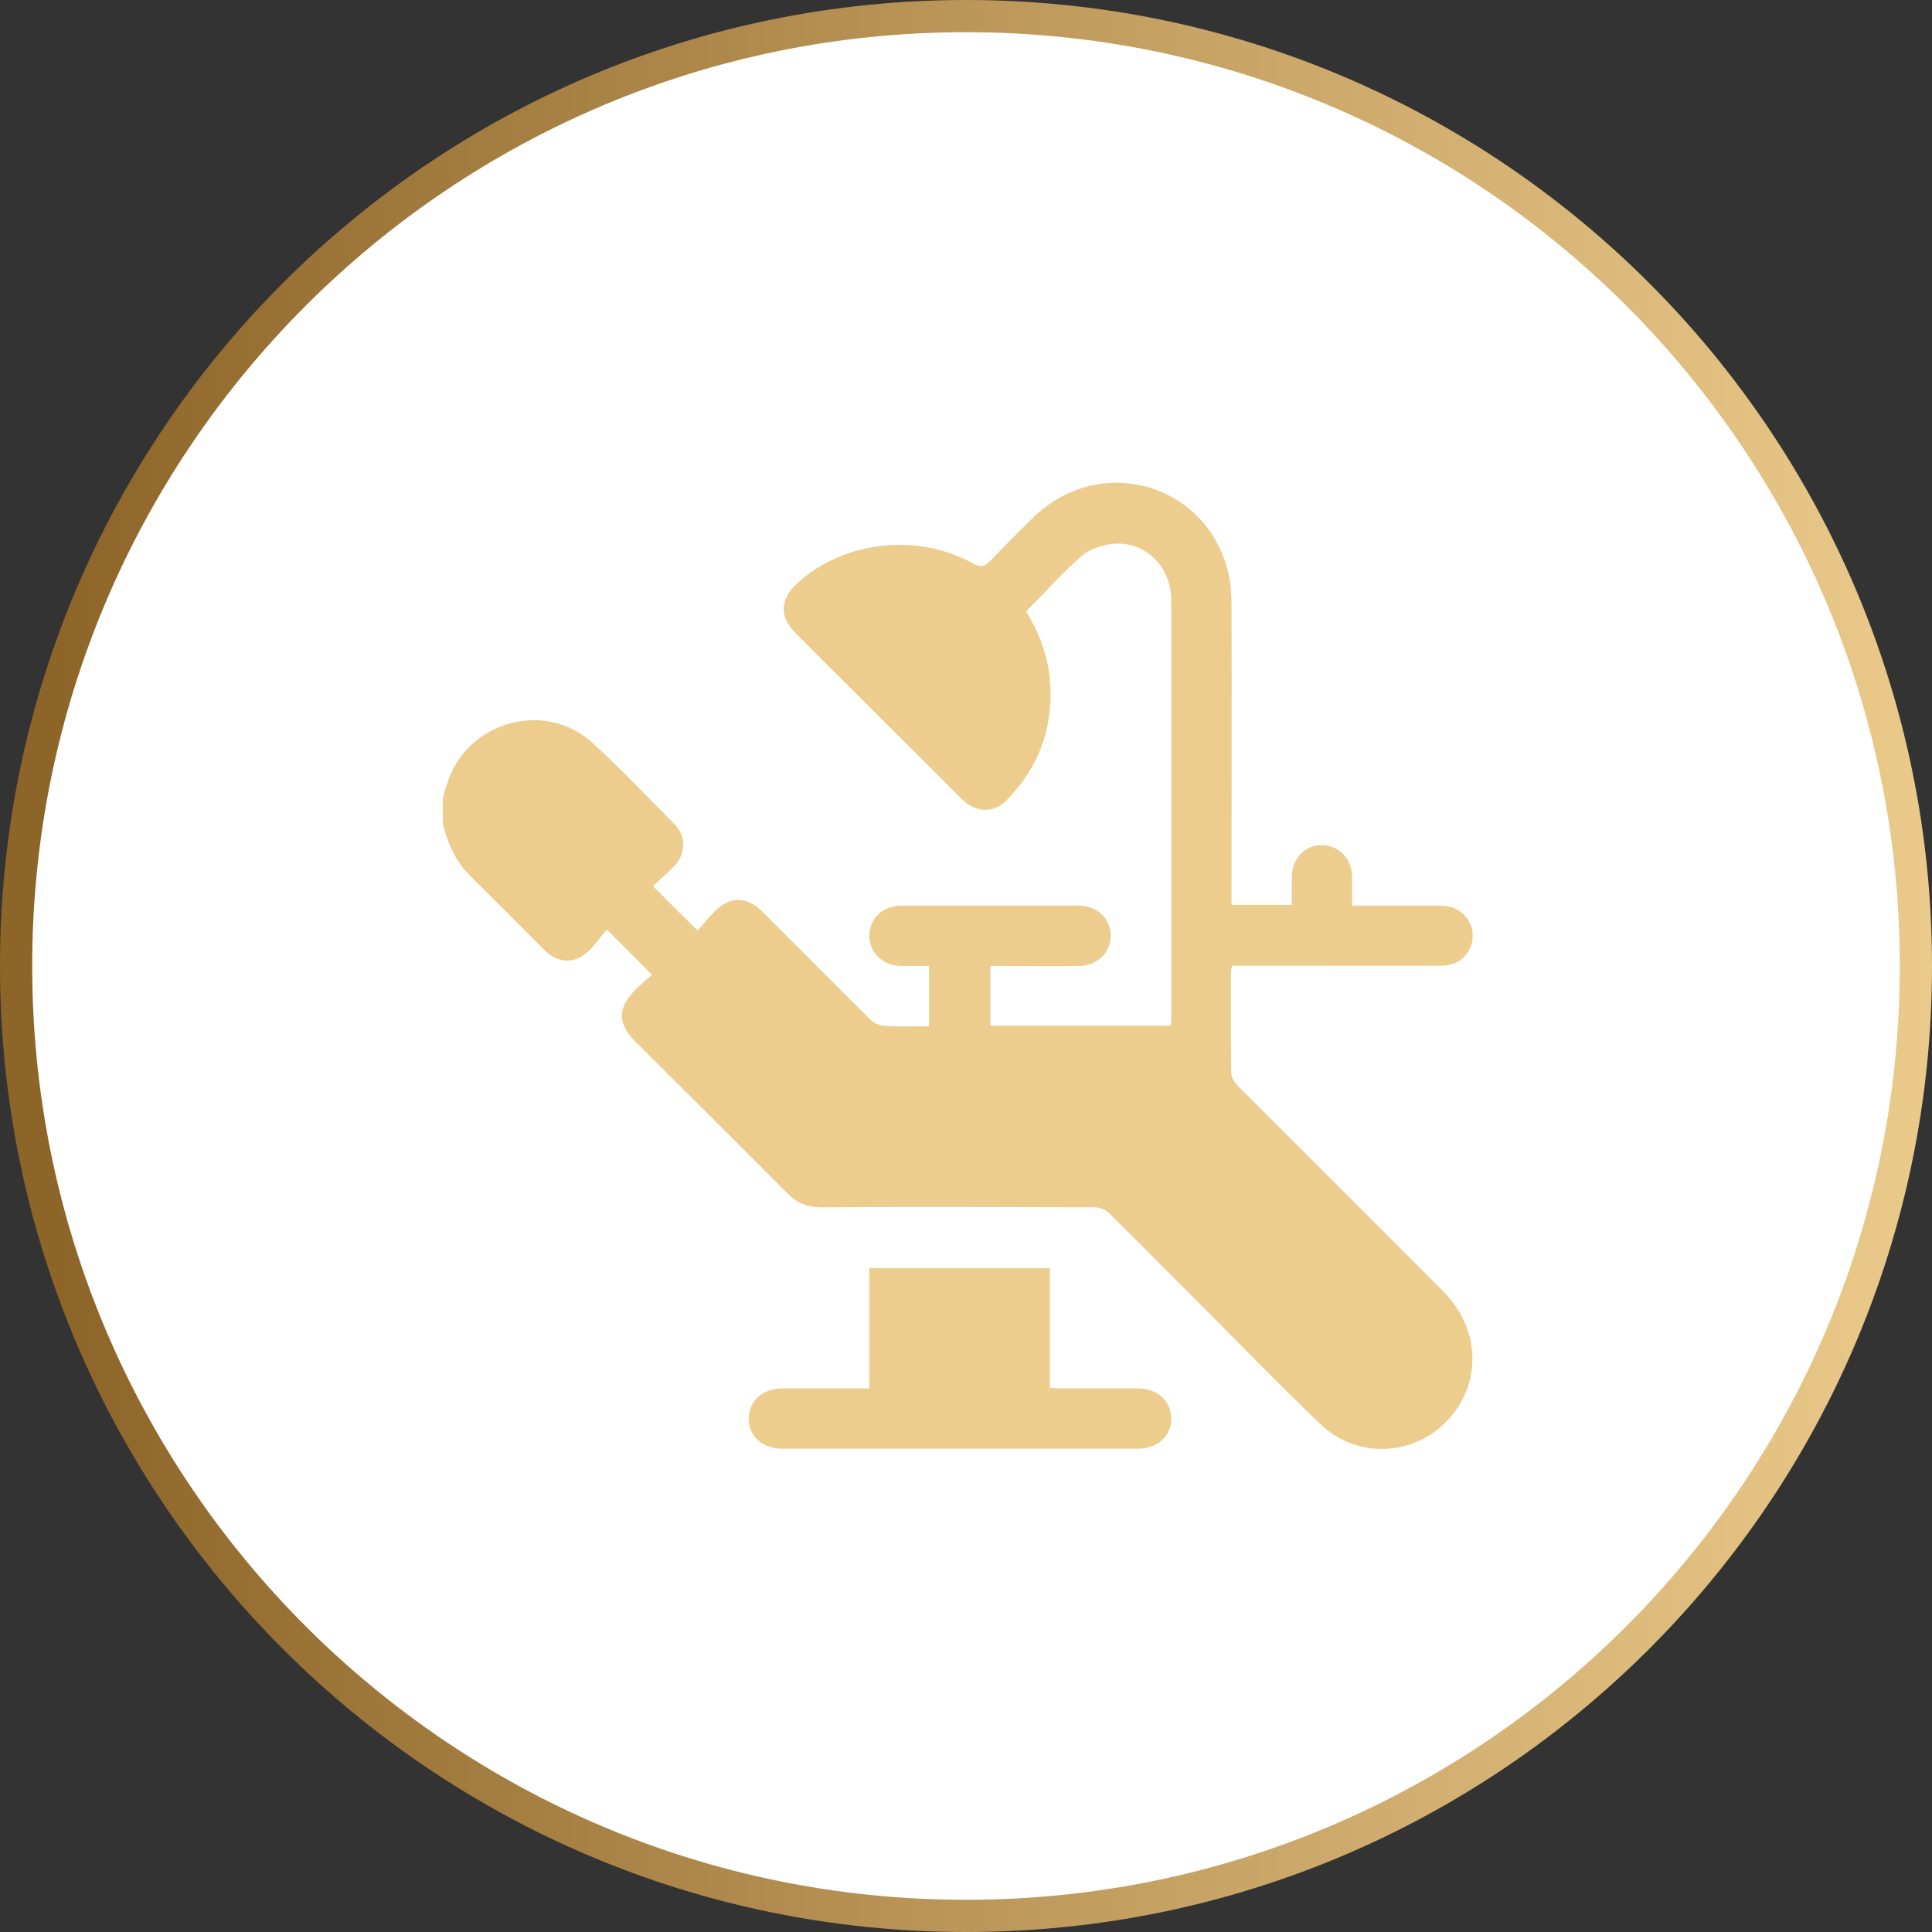
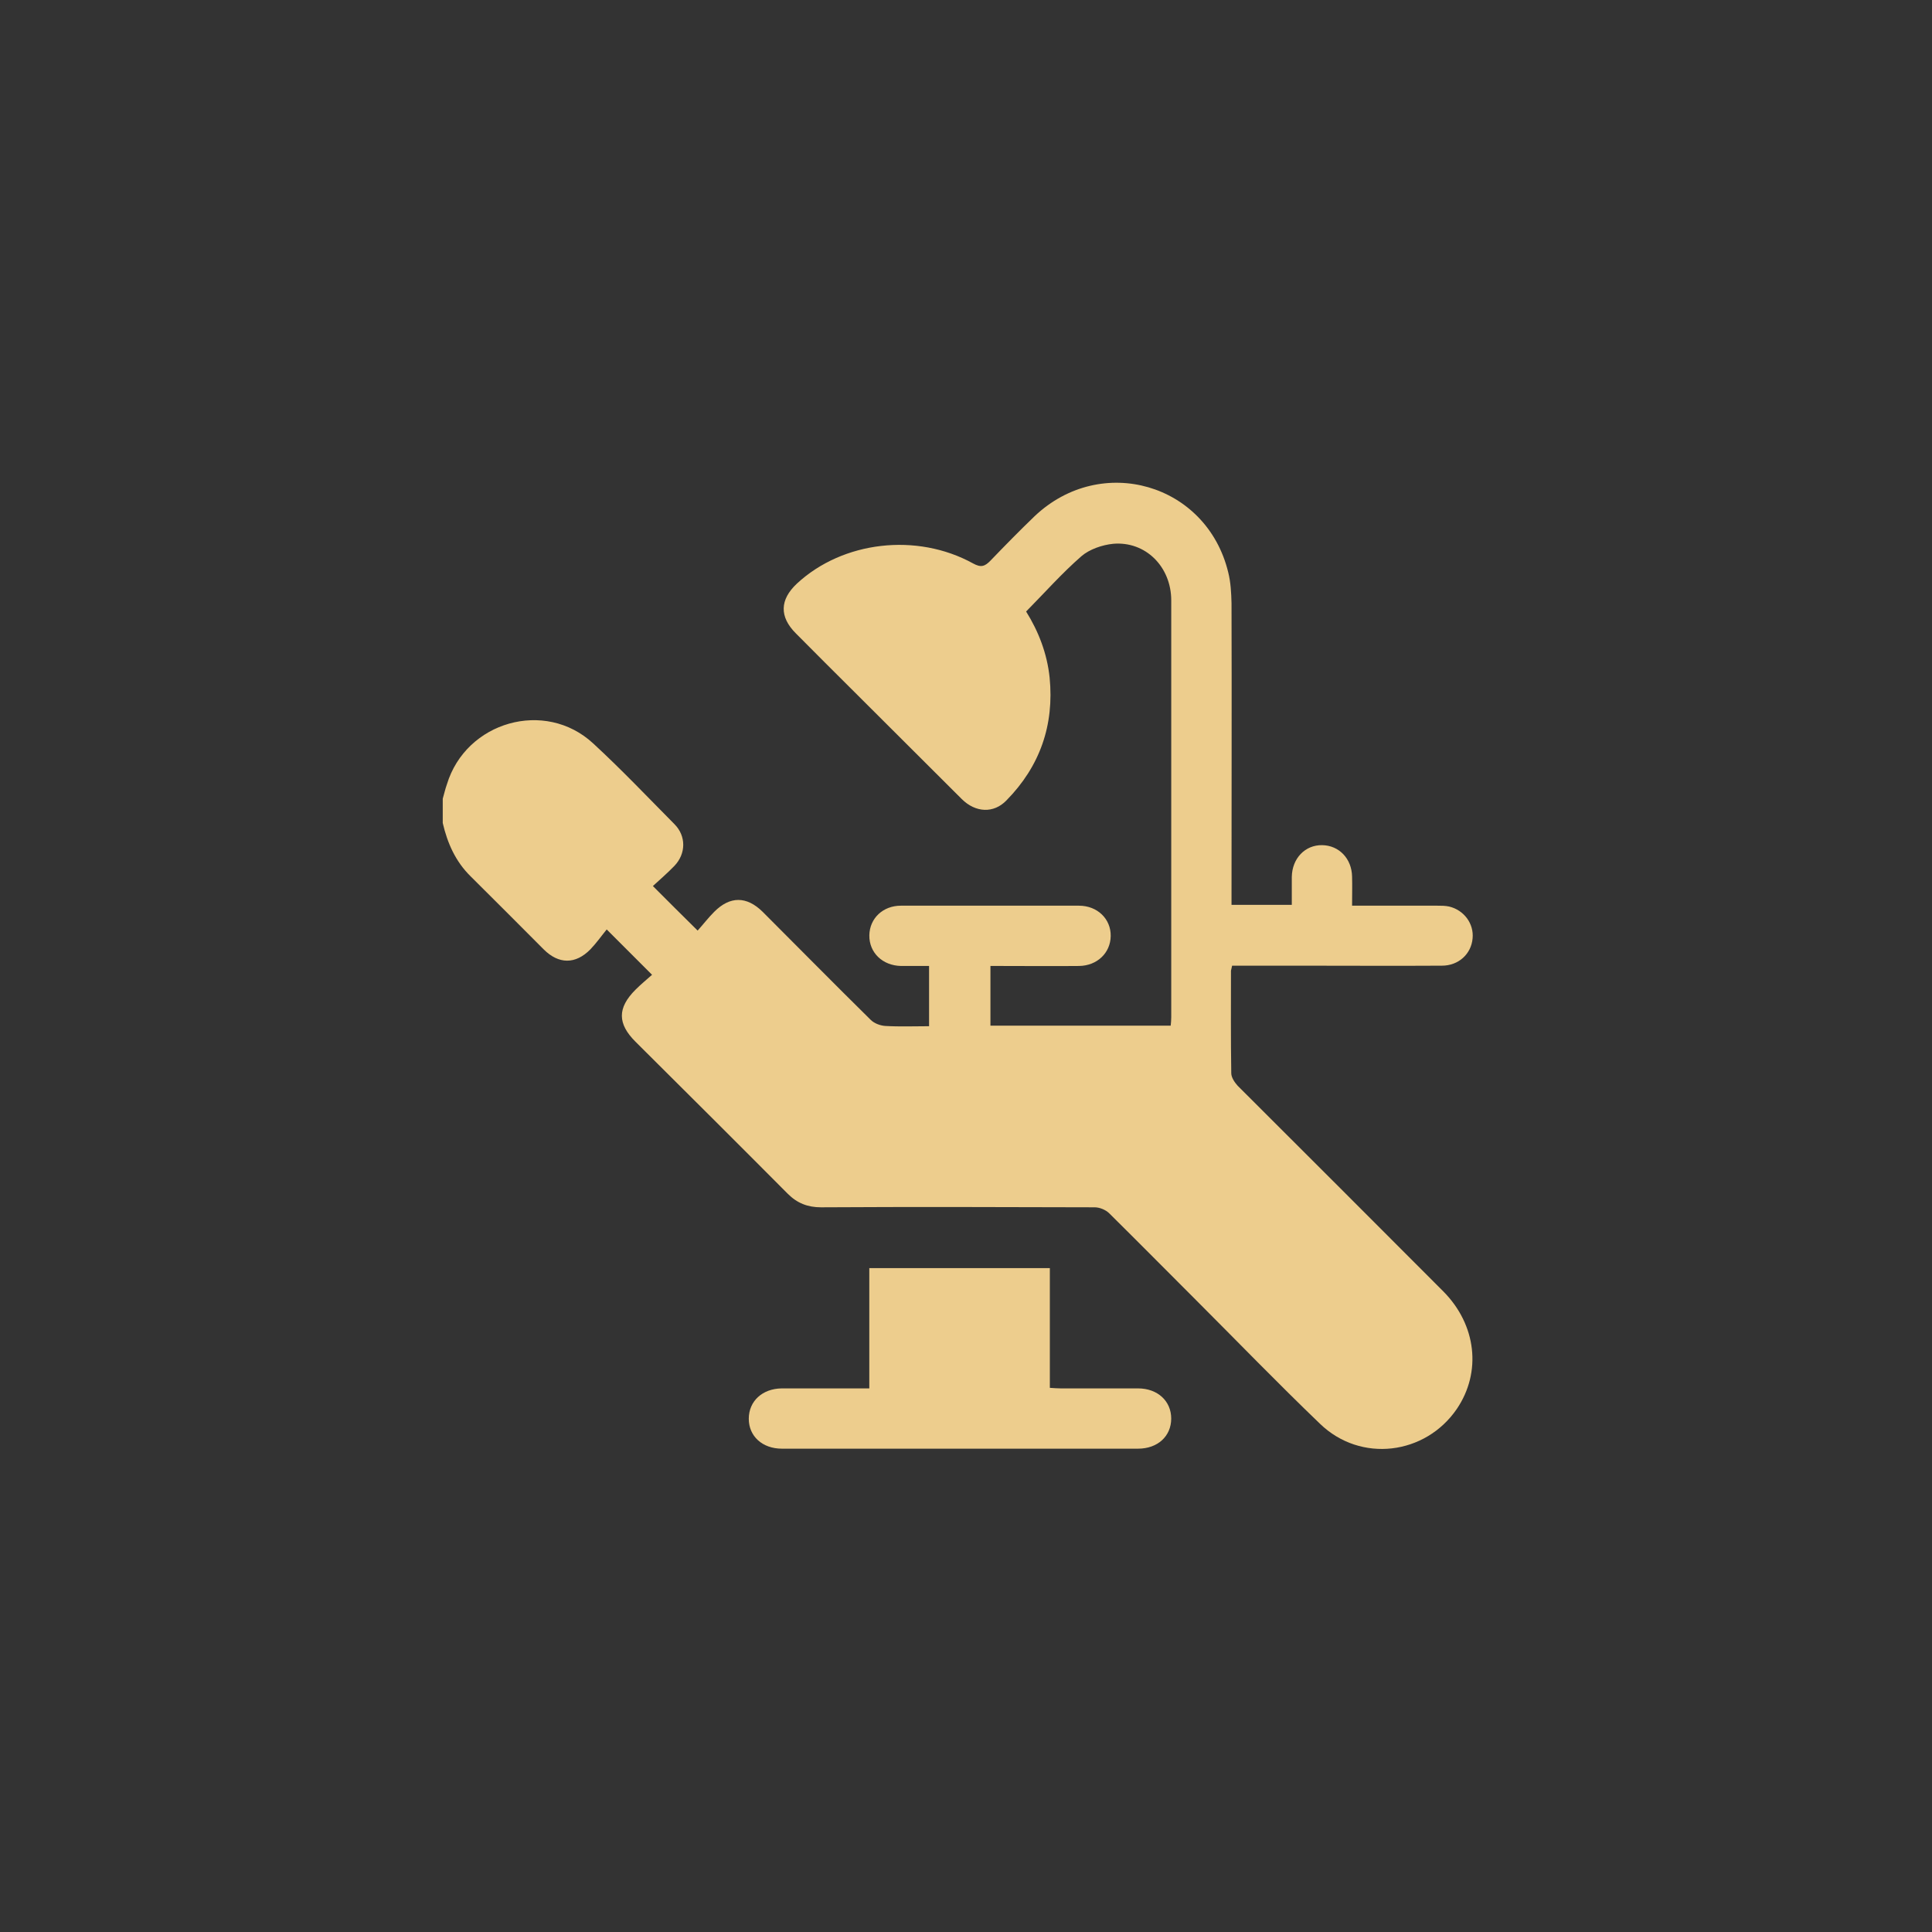
<svg xmlns="http://www.w3.org/2000/svg" width="60" height="60" viewBox="0 0 60 60" fill="none">
  <rect x="0" y="0" width="60" height="60" fill="#333333" stroke="none" />
-   <path d="M0.5 30C0.5 46.292 13.708 59.5 30 59.5C46.292 59.5 59.5 46.292 59.5 30C59.5 13.708 46.292 0.5 30 0.5C13.708 0.5 0.5 13.708 0.5 30Z" fill="white" stroke="url(#paint0_linear_5135_8205)" />
  <path d="M13.75 24.804C13.793 24.658 13.827 24.503 13.879 24.358C14.471 22.409 16.927 21.704 18.421 23.087C19.297 23.894 20.112 24.753 20.945 25.594C21.314 25.963 21.306 26.513 20.945 26.89C20.73 27.114 20.49 27.32 20.276 27.517C20.748 27.989 21.177 28.419 21.666 28.9C21.83 28.719 21.993 28.505 22.182 28.316C22.671 27.826 23.186 27.826 23.684 28.316C24.8 29.432 25.917 30.565 27.041 31.673C27.153 31.785 27.342 31.853 27.496 31.862C27.943 31.888 28.389 31.87 28.853 31.87C28.853 31.244 28.853 30.634 28.853 29.999C28.561 29.999 28.269 29.999 27.986 29.999C27.411 29.99 26.99 29.587 26.998 29.046C27.007 28.522 27.419 28.127 27.977 28.127C29.823 28.127 31.661 28.127 33.507 28.127C34.082 28.127 34.503 28.539 34.494 29.071C34.486 29.595 34.073 29.99 33.515 29.999C32.7 30.007 31.892 29.999 31.077 29.999C30.974 29.999 30.871 29.999 30.759 29.999C30.759 30.625 30.759 31.227 30.759 31.853C32.622 31.853 34.477 31.853 36.357 31.853C36.366 31.767 36.374 31.681 36.374 31.587C36.374 27.277 36.374 22.967 36.374 18.648C36.374 17.6 35.576 16.802 34.571 16.888C34.228 16.922 33.833 17.059 33.584 17.274C32.983 17.798 32.451 18.399 31.867 18.991C32.253 19.609 32.519 20.296 32.597 21.043C32.743 22.52 32.296 23.799 31.257 24.856C30.862 25.268 30.296 25.242 29.866 24.813C28.75 23.705 27.642 22.589 26.526 21.481C25.925 20.88 25.316 20.279 24.715 19.669C24.199 19.154 24.216 18.622 24.749 18.124C26.174 16.802 28.475 16.536 30.218 17.497C30.467 17.635 30.587 17.592 30.768 17.403C31.214 16.939 31.669 16.476 32.133 16.029C34.202 14.071 37.474 15.016 38.143 17.772C38.221 18.081 38.238 18.407 38.246 18.734C38.255 21.722 38.246 24.71 38.246 27.706C38.246 27.826 38.246 27.955 38.246 28.101C38.864 28.101 39.474 28.101 40.118 28.101C40.118 27.818 40.118 27.526 40.118 27.234C40.127 26.659 40.53 26.238 41.062 26.247C41.586 26.255 41.981 26.667 41.99 27.225C41.998 27.517 41.99 27.801 41.99 28.127C42.891 28.127 43.767 28.127 44.634 28.127C44.755 28.127 44.883 28.127 45.004 28.153C45.467 28.264 45.776 28.685 45.733 29.14C45.691 29.63 45.295 29.99 44.78 29.99C43.321 29.999 41.861 29.99 40.401 29.99C39.697 29.99 38.985 29.99 38.264 29.99C38.255 30.05 38.238 30.093 38.229 30.145C38.229 31.209 38.221 32.265 38.238 33.33C38.238 33.459 38.341 33.613 38.435 33.717C40.565 35.846 42.694 37.967 44.823 40.105C45.854 41.144 46.017 42.612 45.244 43.754C44.265 45.188 42.256 45.437 40.994 44.217C39.689 42.964 38.427 41.659 37.147 40.379C36.246 39.478 35.353 38.576 34.451 37.683C34.34 37.572 34.151 37.494 33.996 37.494C31.163 37.486 28.329 37.477 25.496 37.494C25.084 37.494 24.757 37.366 24.465 37.074C22.894 35.494 21.314 33.922 19.735 32.351C19.176 31.793 19.168 31.304 19.735 30.737C19.906 30.565 20.087 30.419 20.25 30.273C19.777 29.801 19.357 29.381 18.842 28.865C18.687 29.054 18.524 29.286 18.335 29.483C17.871 29.956 17.348 29.947 16.884 29.483C16.137 28.736 15.381 27.972 14.617 27.217C14.145 26.753 13.896 26.186 13.75 25.56C13.75 25.311 13.75 25.062 13.75 24.804Z" fill="#EDCD8D" />
  <path d="M26.997 43.118C26.997 41.856 26.997 40.628 26.997 39.383C28.869 39.383 30.724 39.383 32.604 39.383C32.604 40.611 32.604 41.838 32.604 43.101C32.733 43.109 32.836 43.118 32.939 43.118C33.738 43.118 34.545 43.118 35.343 43.118C35.953 43.118 36.373 43.513 36.373 44.054C36.373 44.603 35.953 44.99 35.343 44.99C31.66 44.99 27.968 44.99 24.284 44.99C23.675 44.99 23.254 44.603 23.254 44.062C23.254 43.513 23.675 43.126 24.276 43.118C25.169 43.118 26.062 43.118 26.997 43.118Z" fill="#EDCD8D" />
  <defs>
    <linearGradient id="paint0_linear_5135_8205" x1="61.378" y1="-0.001" x2="1.684" y2="-0.001" gradientUnits="userSpaceOnUse">
      <stop stop-color="#EDCD8D" />
      <stop offset="1" stop-color="#8E6529" />
    </linearGradient>
  </defs>
</svg>